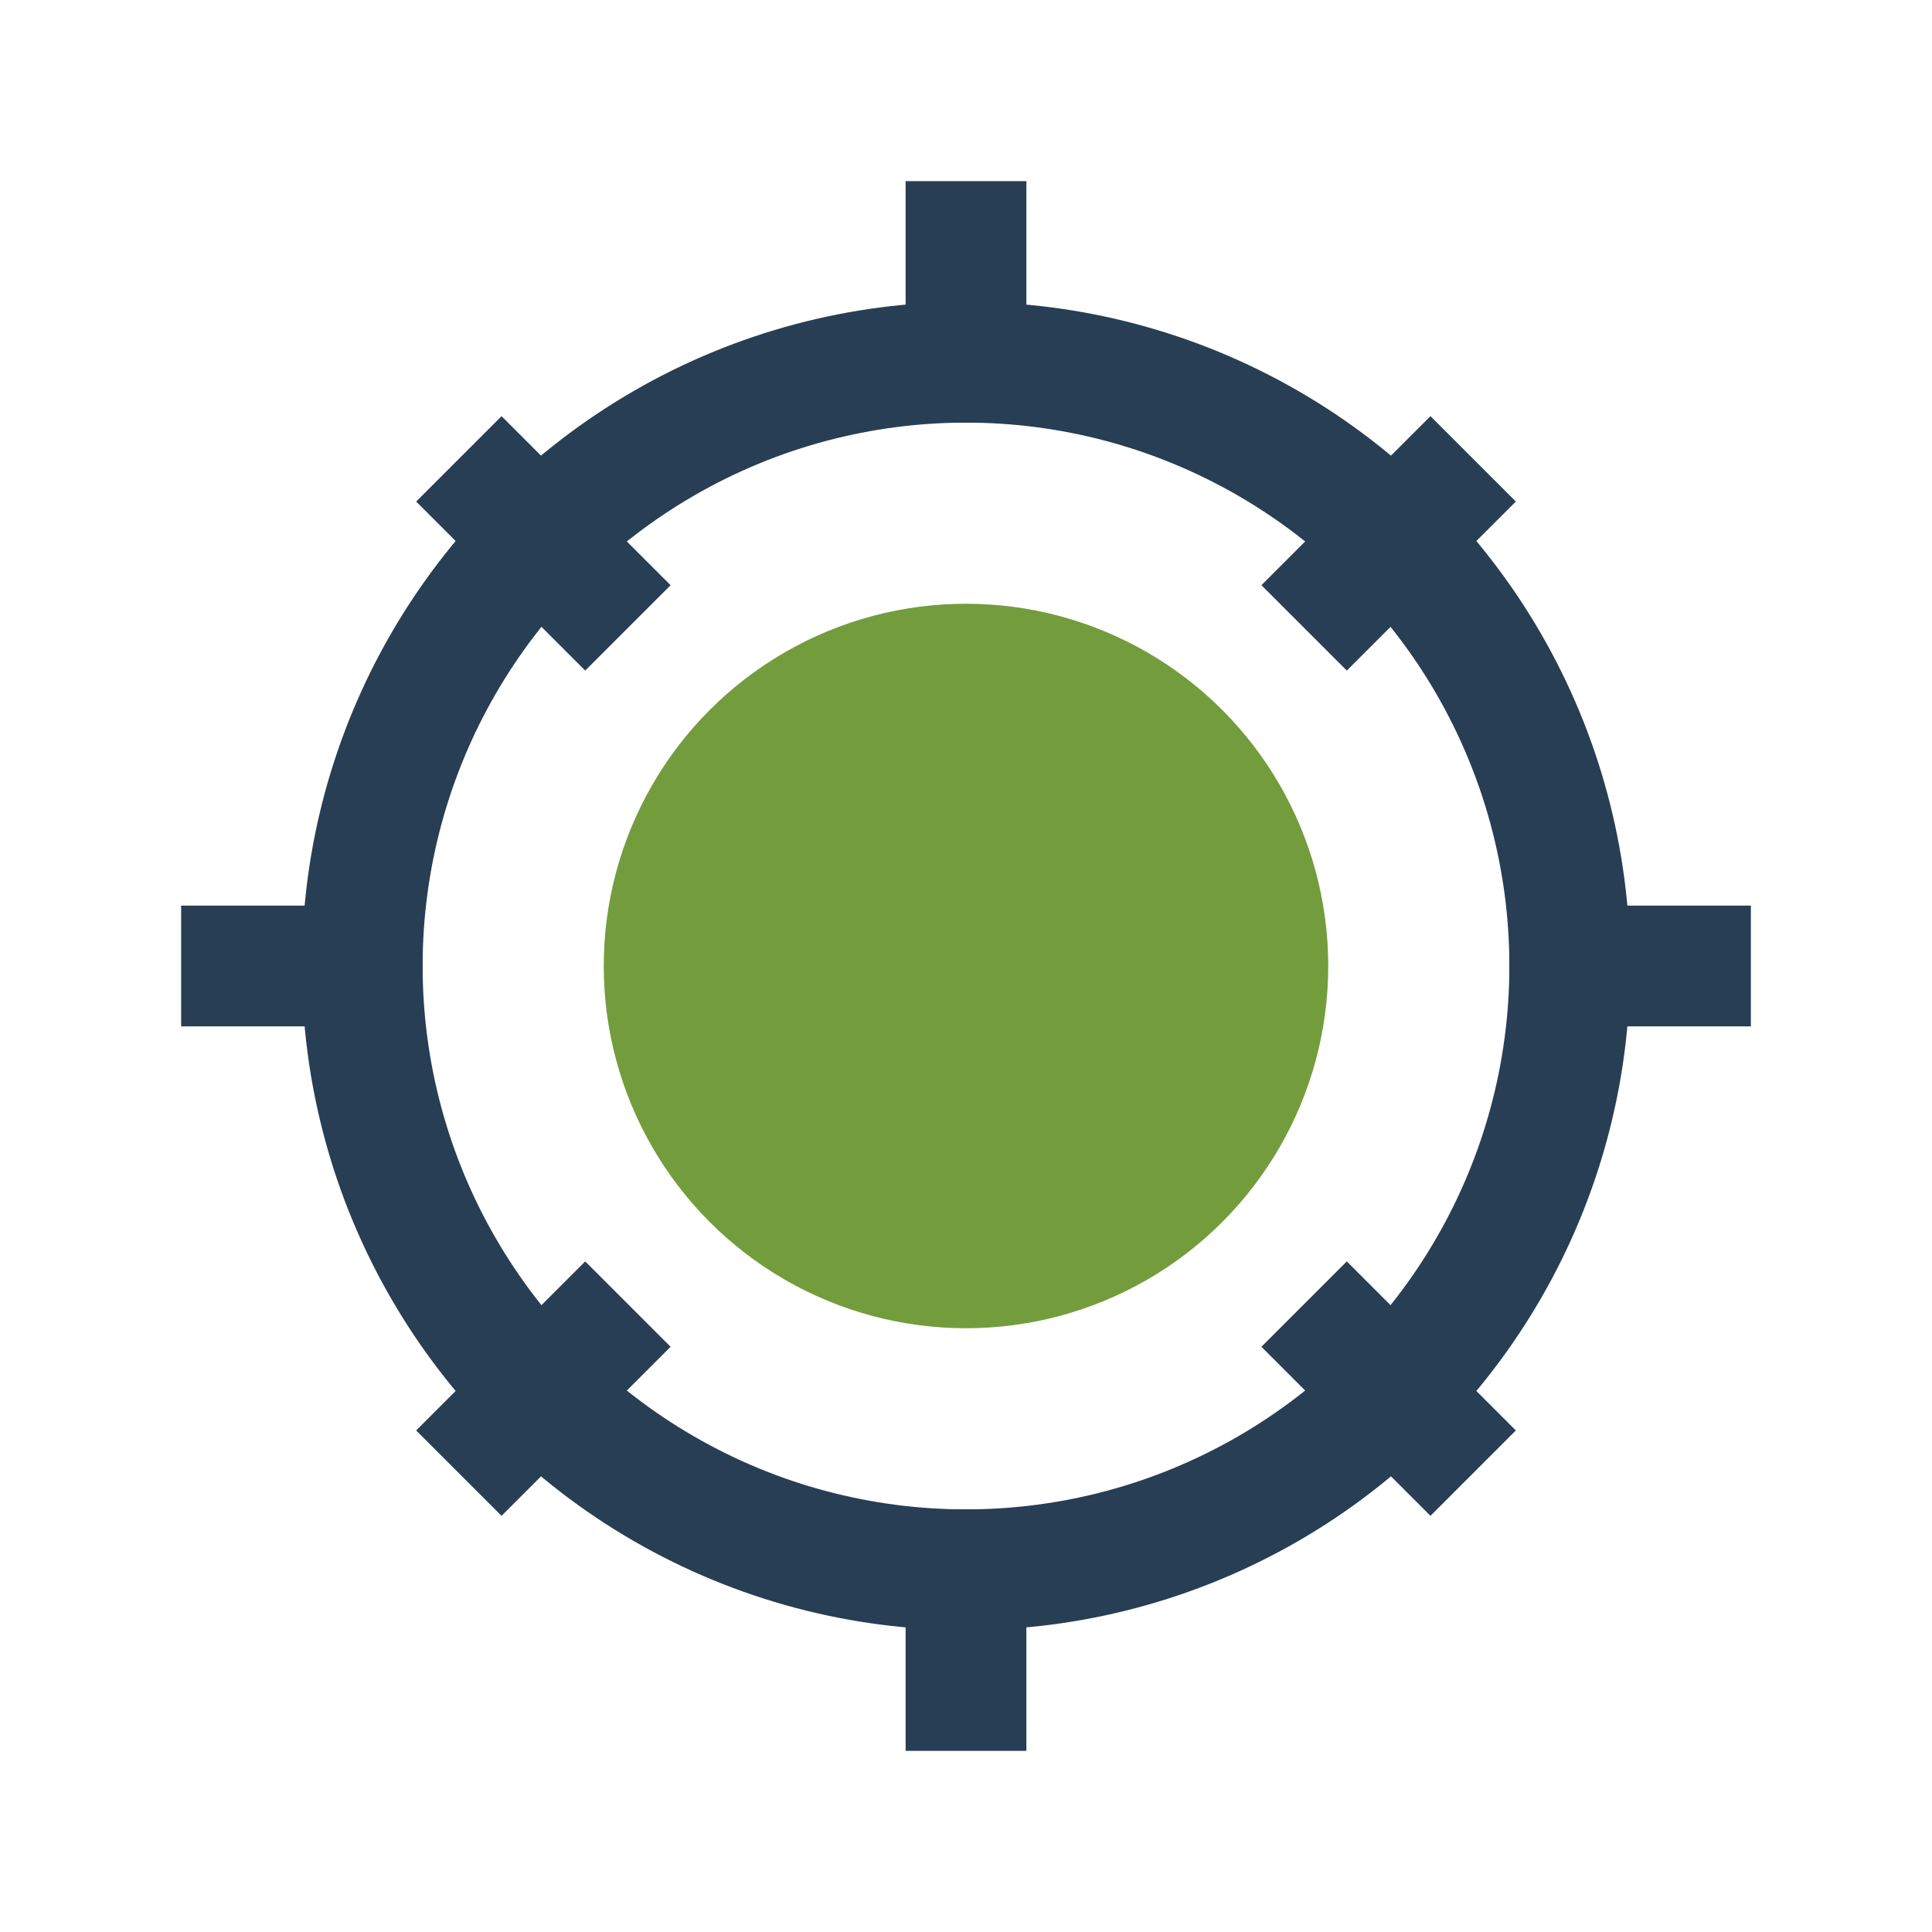
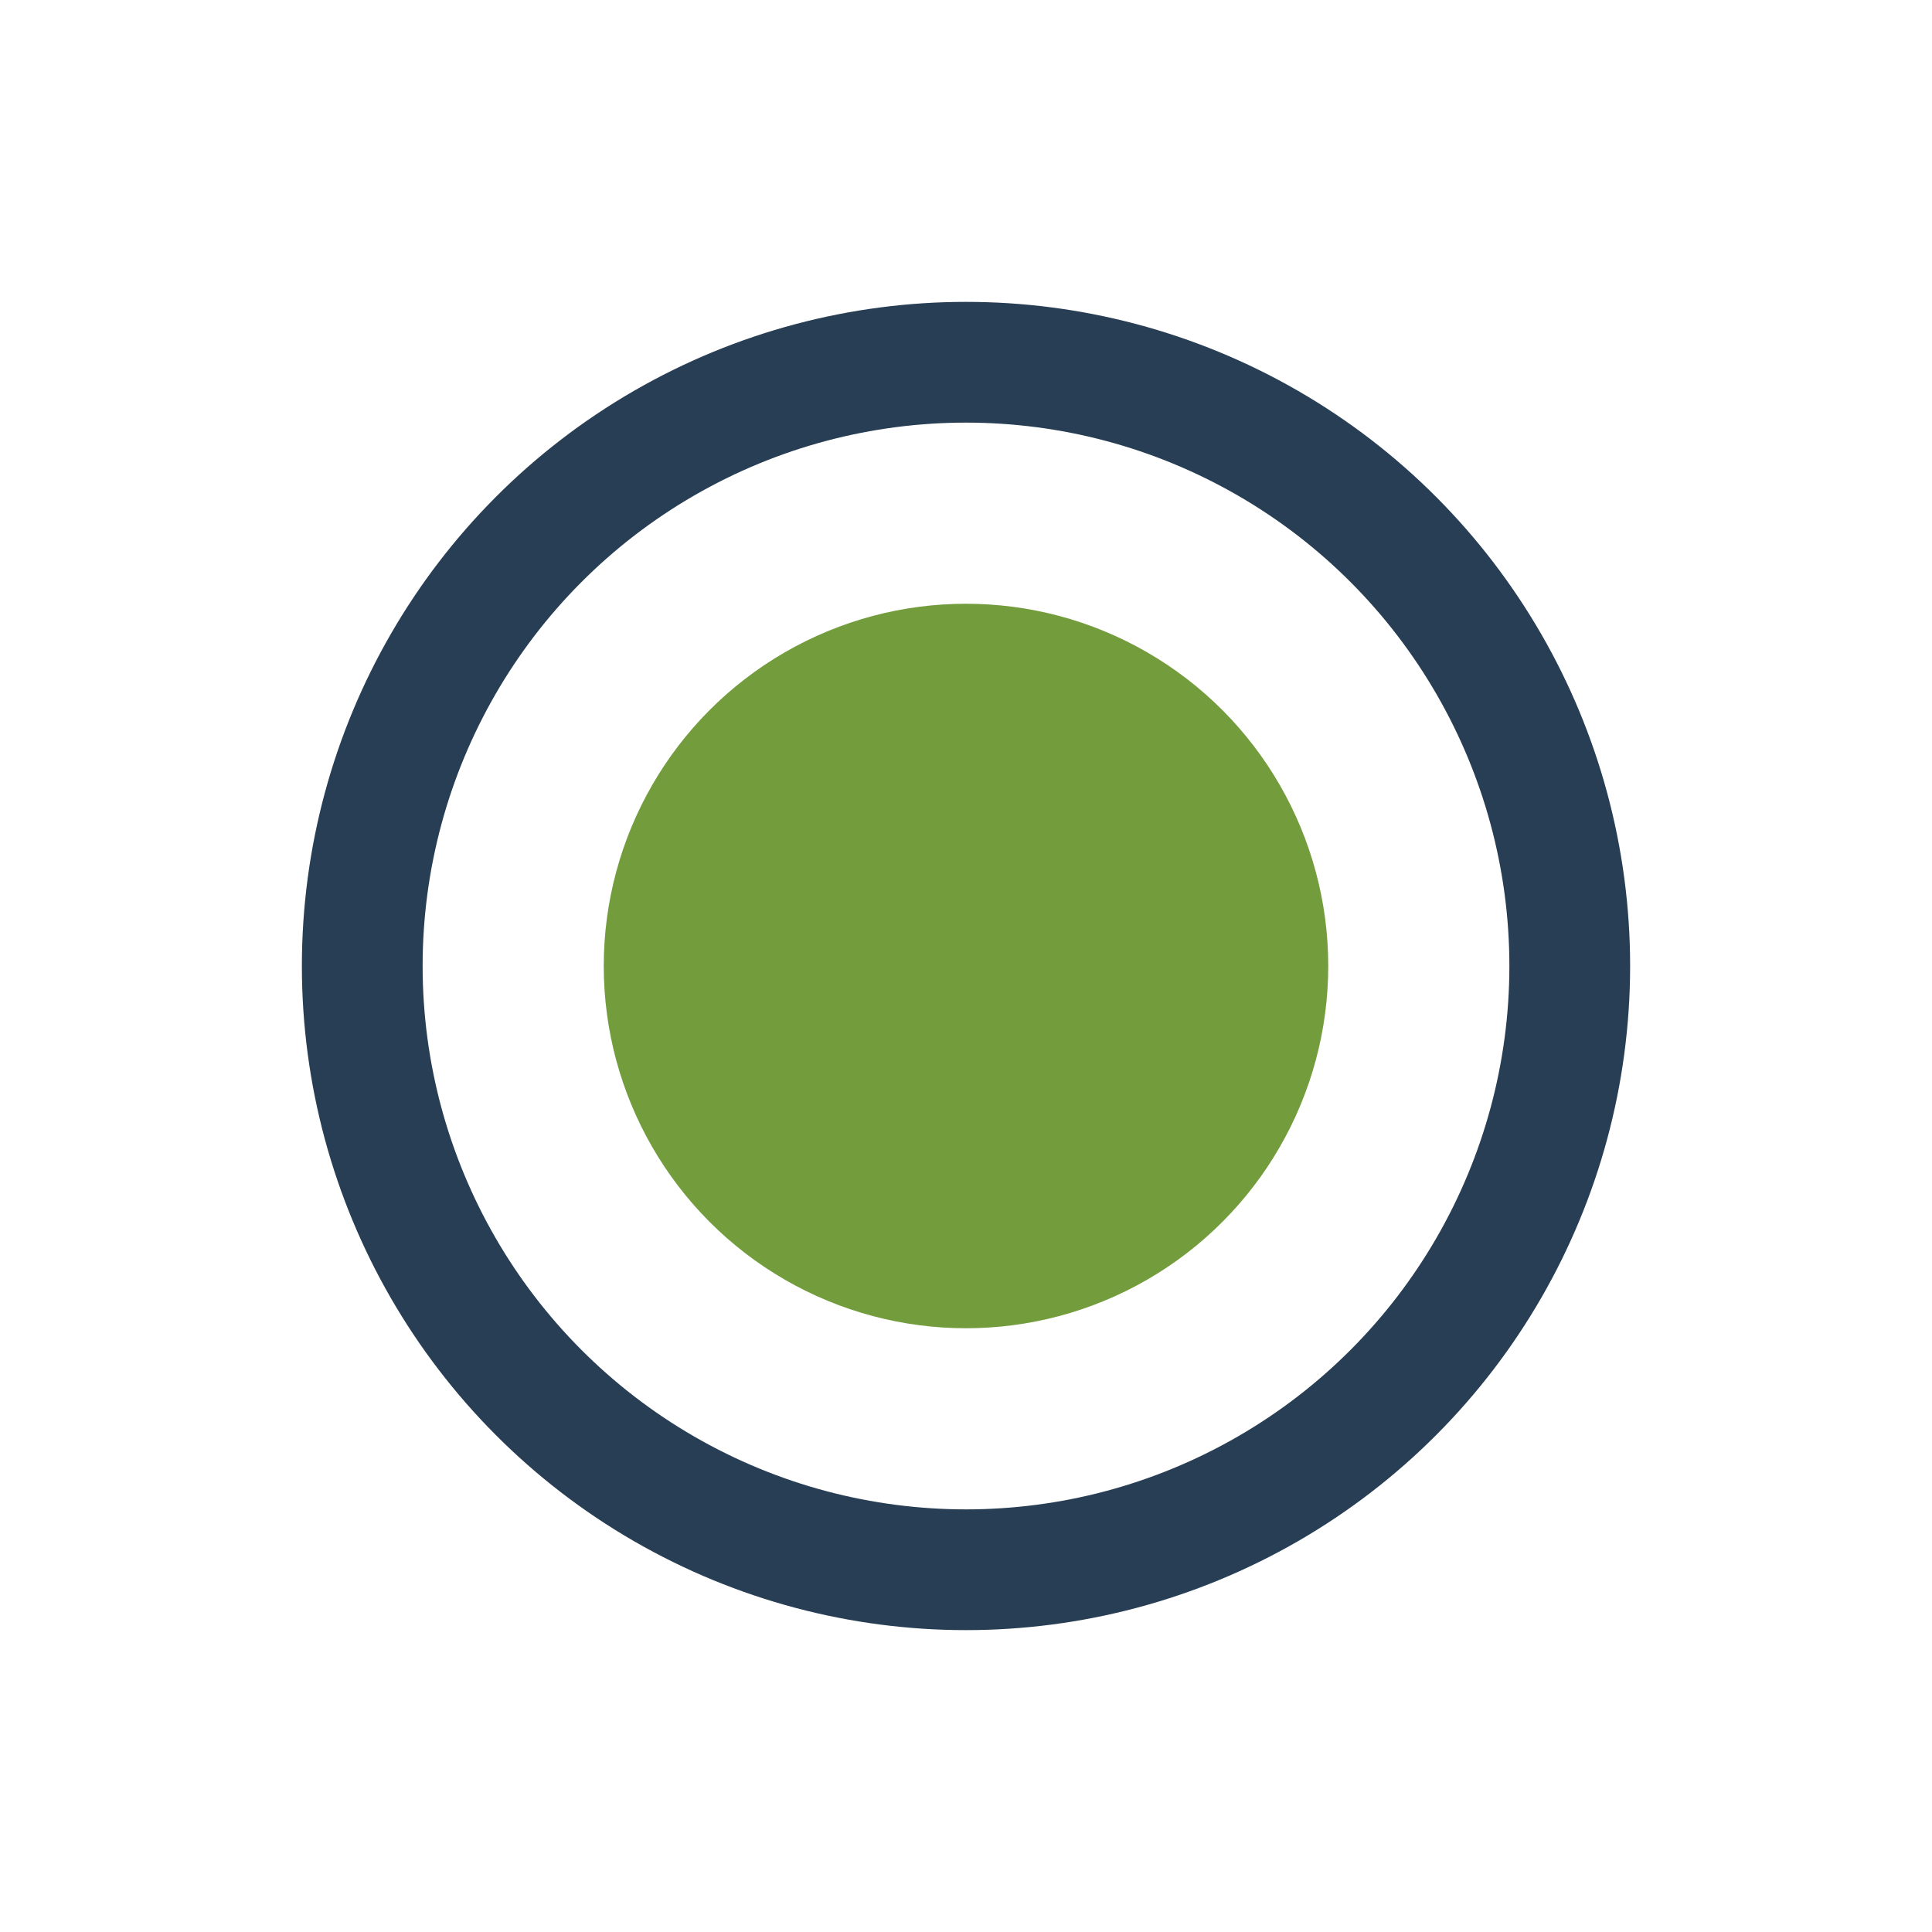
<svg xmlns="http://www.w3.org/2000/svg" width="32" height="32" viewBox="0 0 32 32">
  <circle cx="16" cy="16" r="6" fill="#739D3D" />
  <g stroke="#283E54" stroke-width="2">
    <circle cx="16" cy="16" r="10" fill="none" />
-     <path d="M16 3v4M16 25v4M3 16h4M25 16h4M7.6 7.6l2.8 2.8M21.6 21.6l2.8 2.8M7.6 24.4l2.8-2.8M21.6 10.4l2.8-2.8" />
  </g>
</svg>